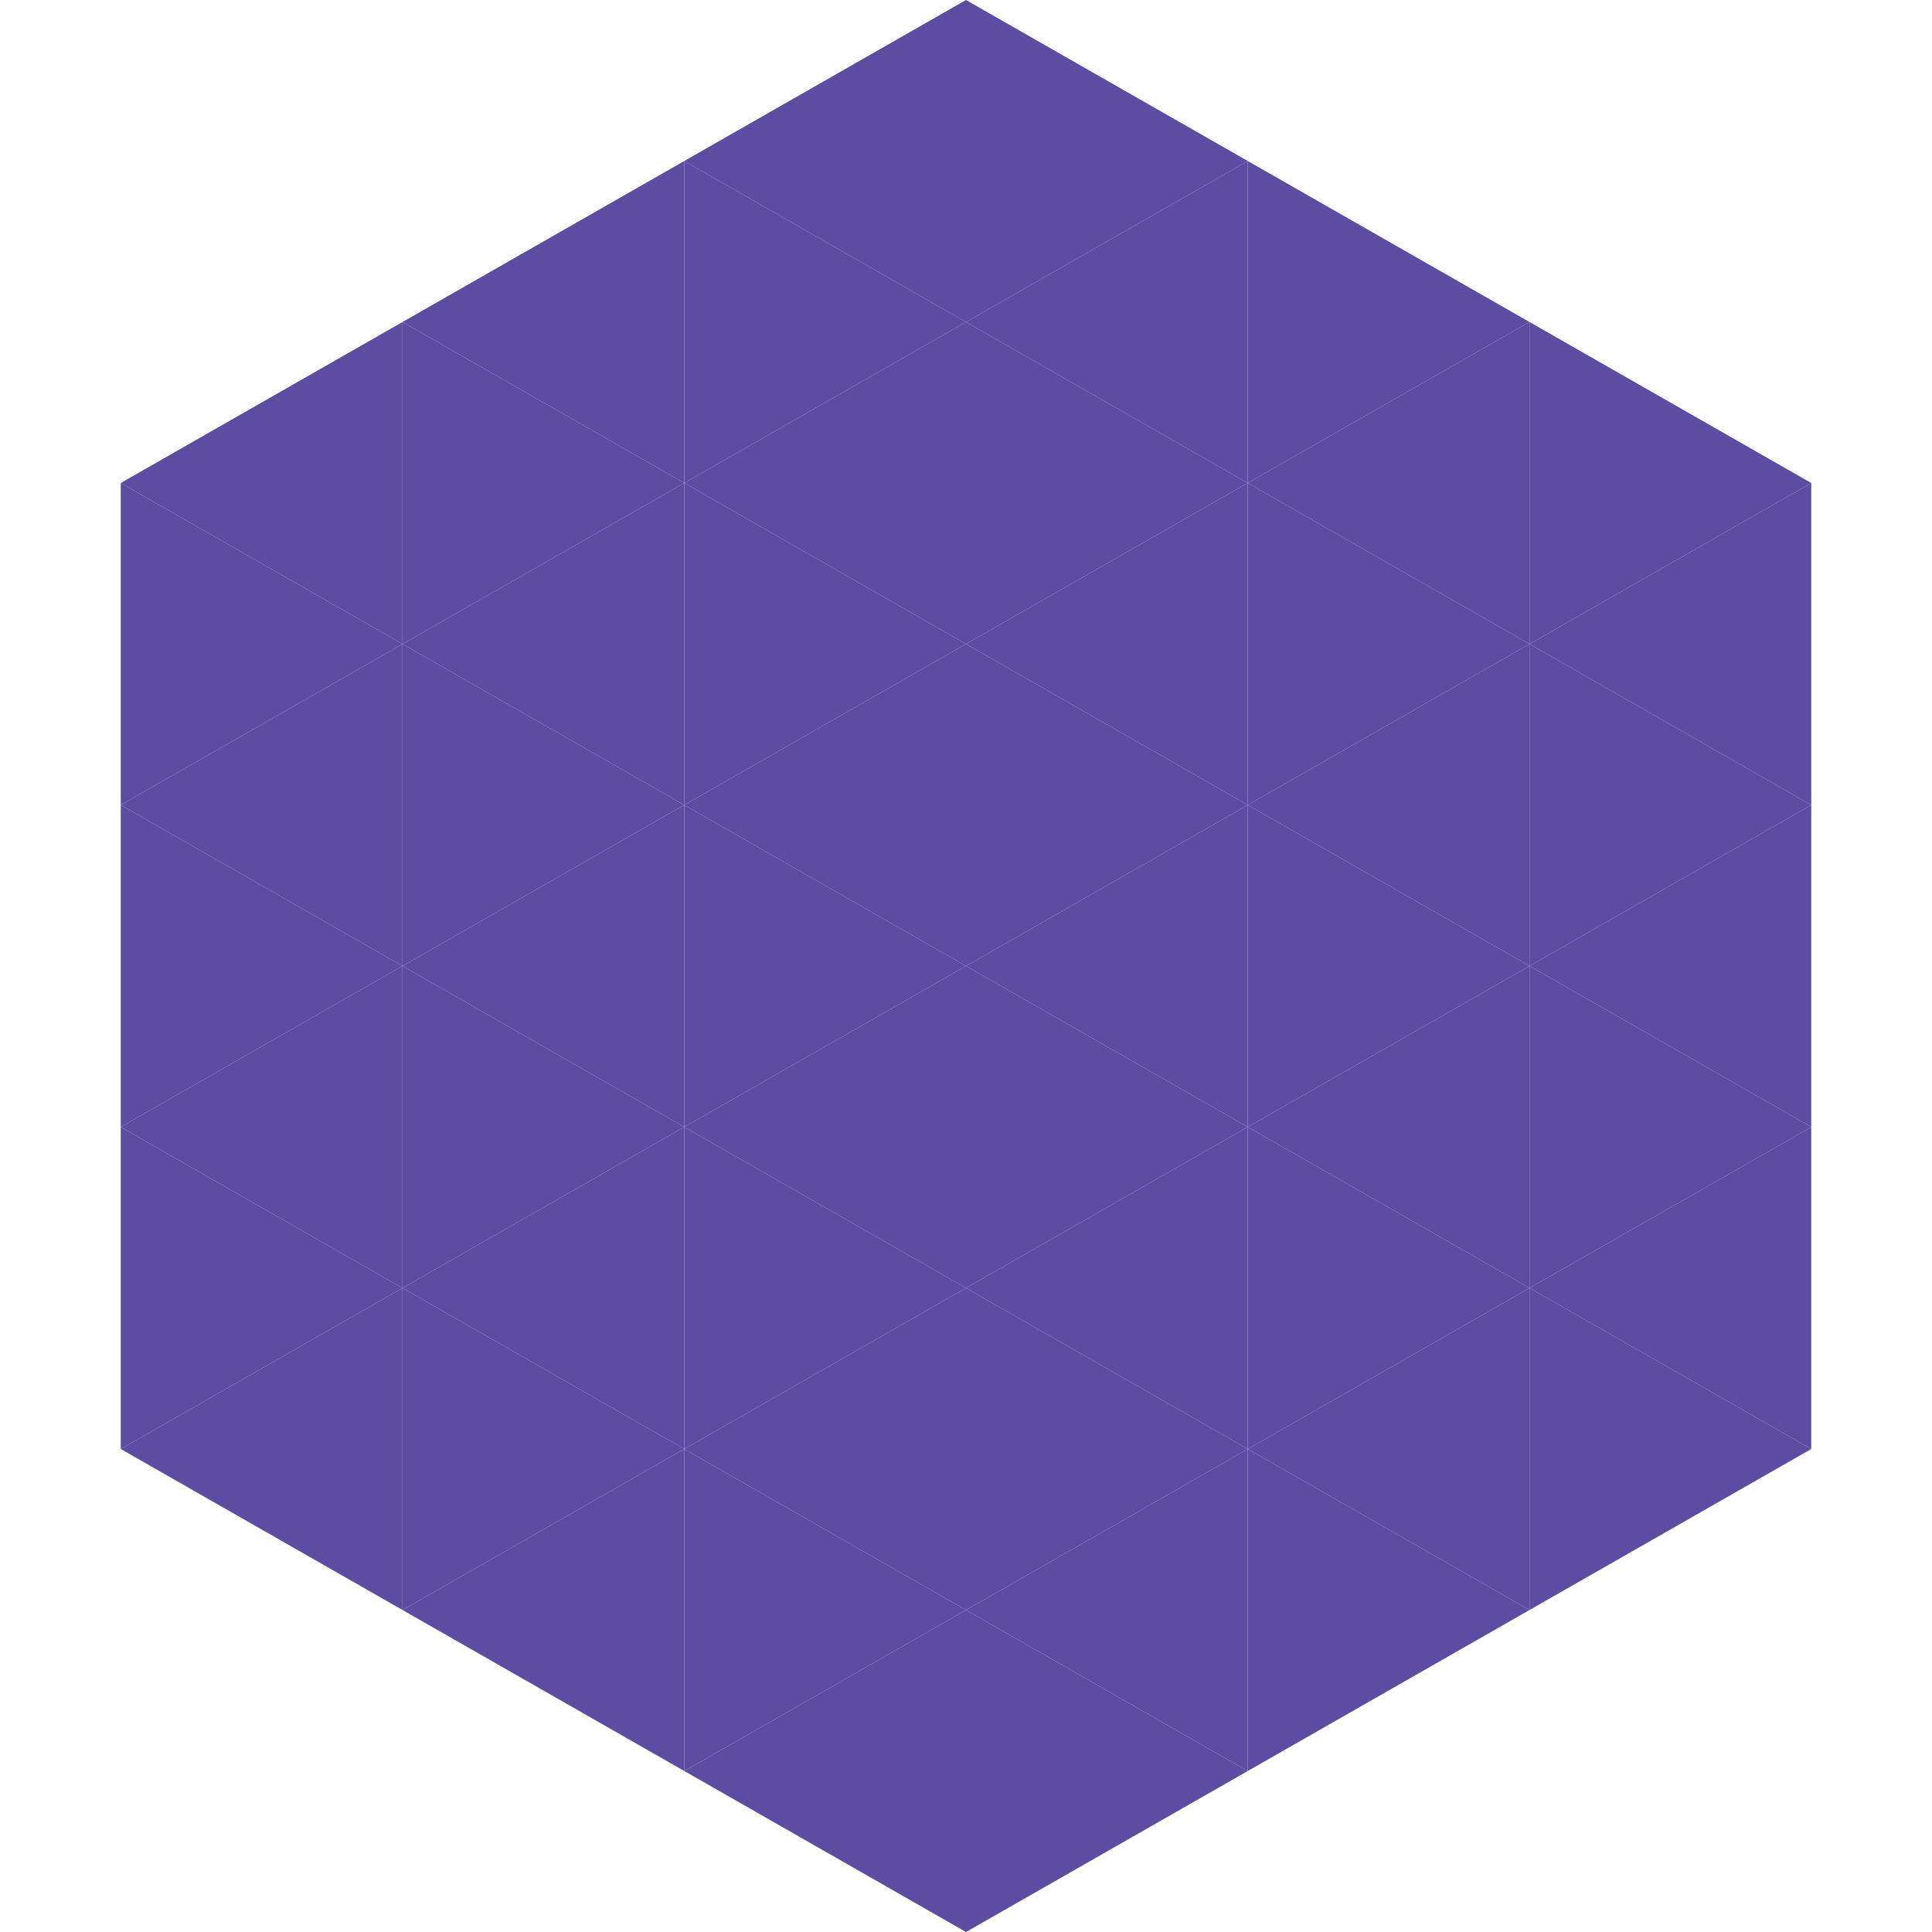
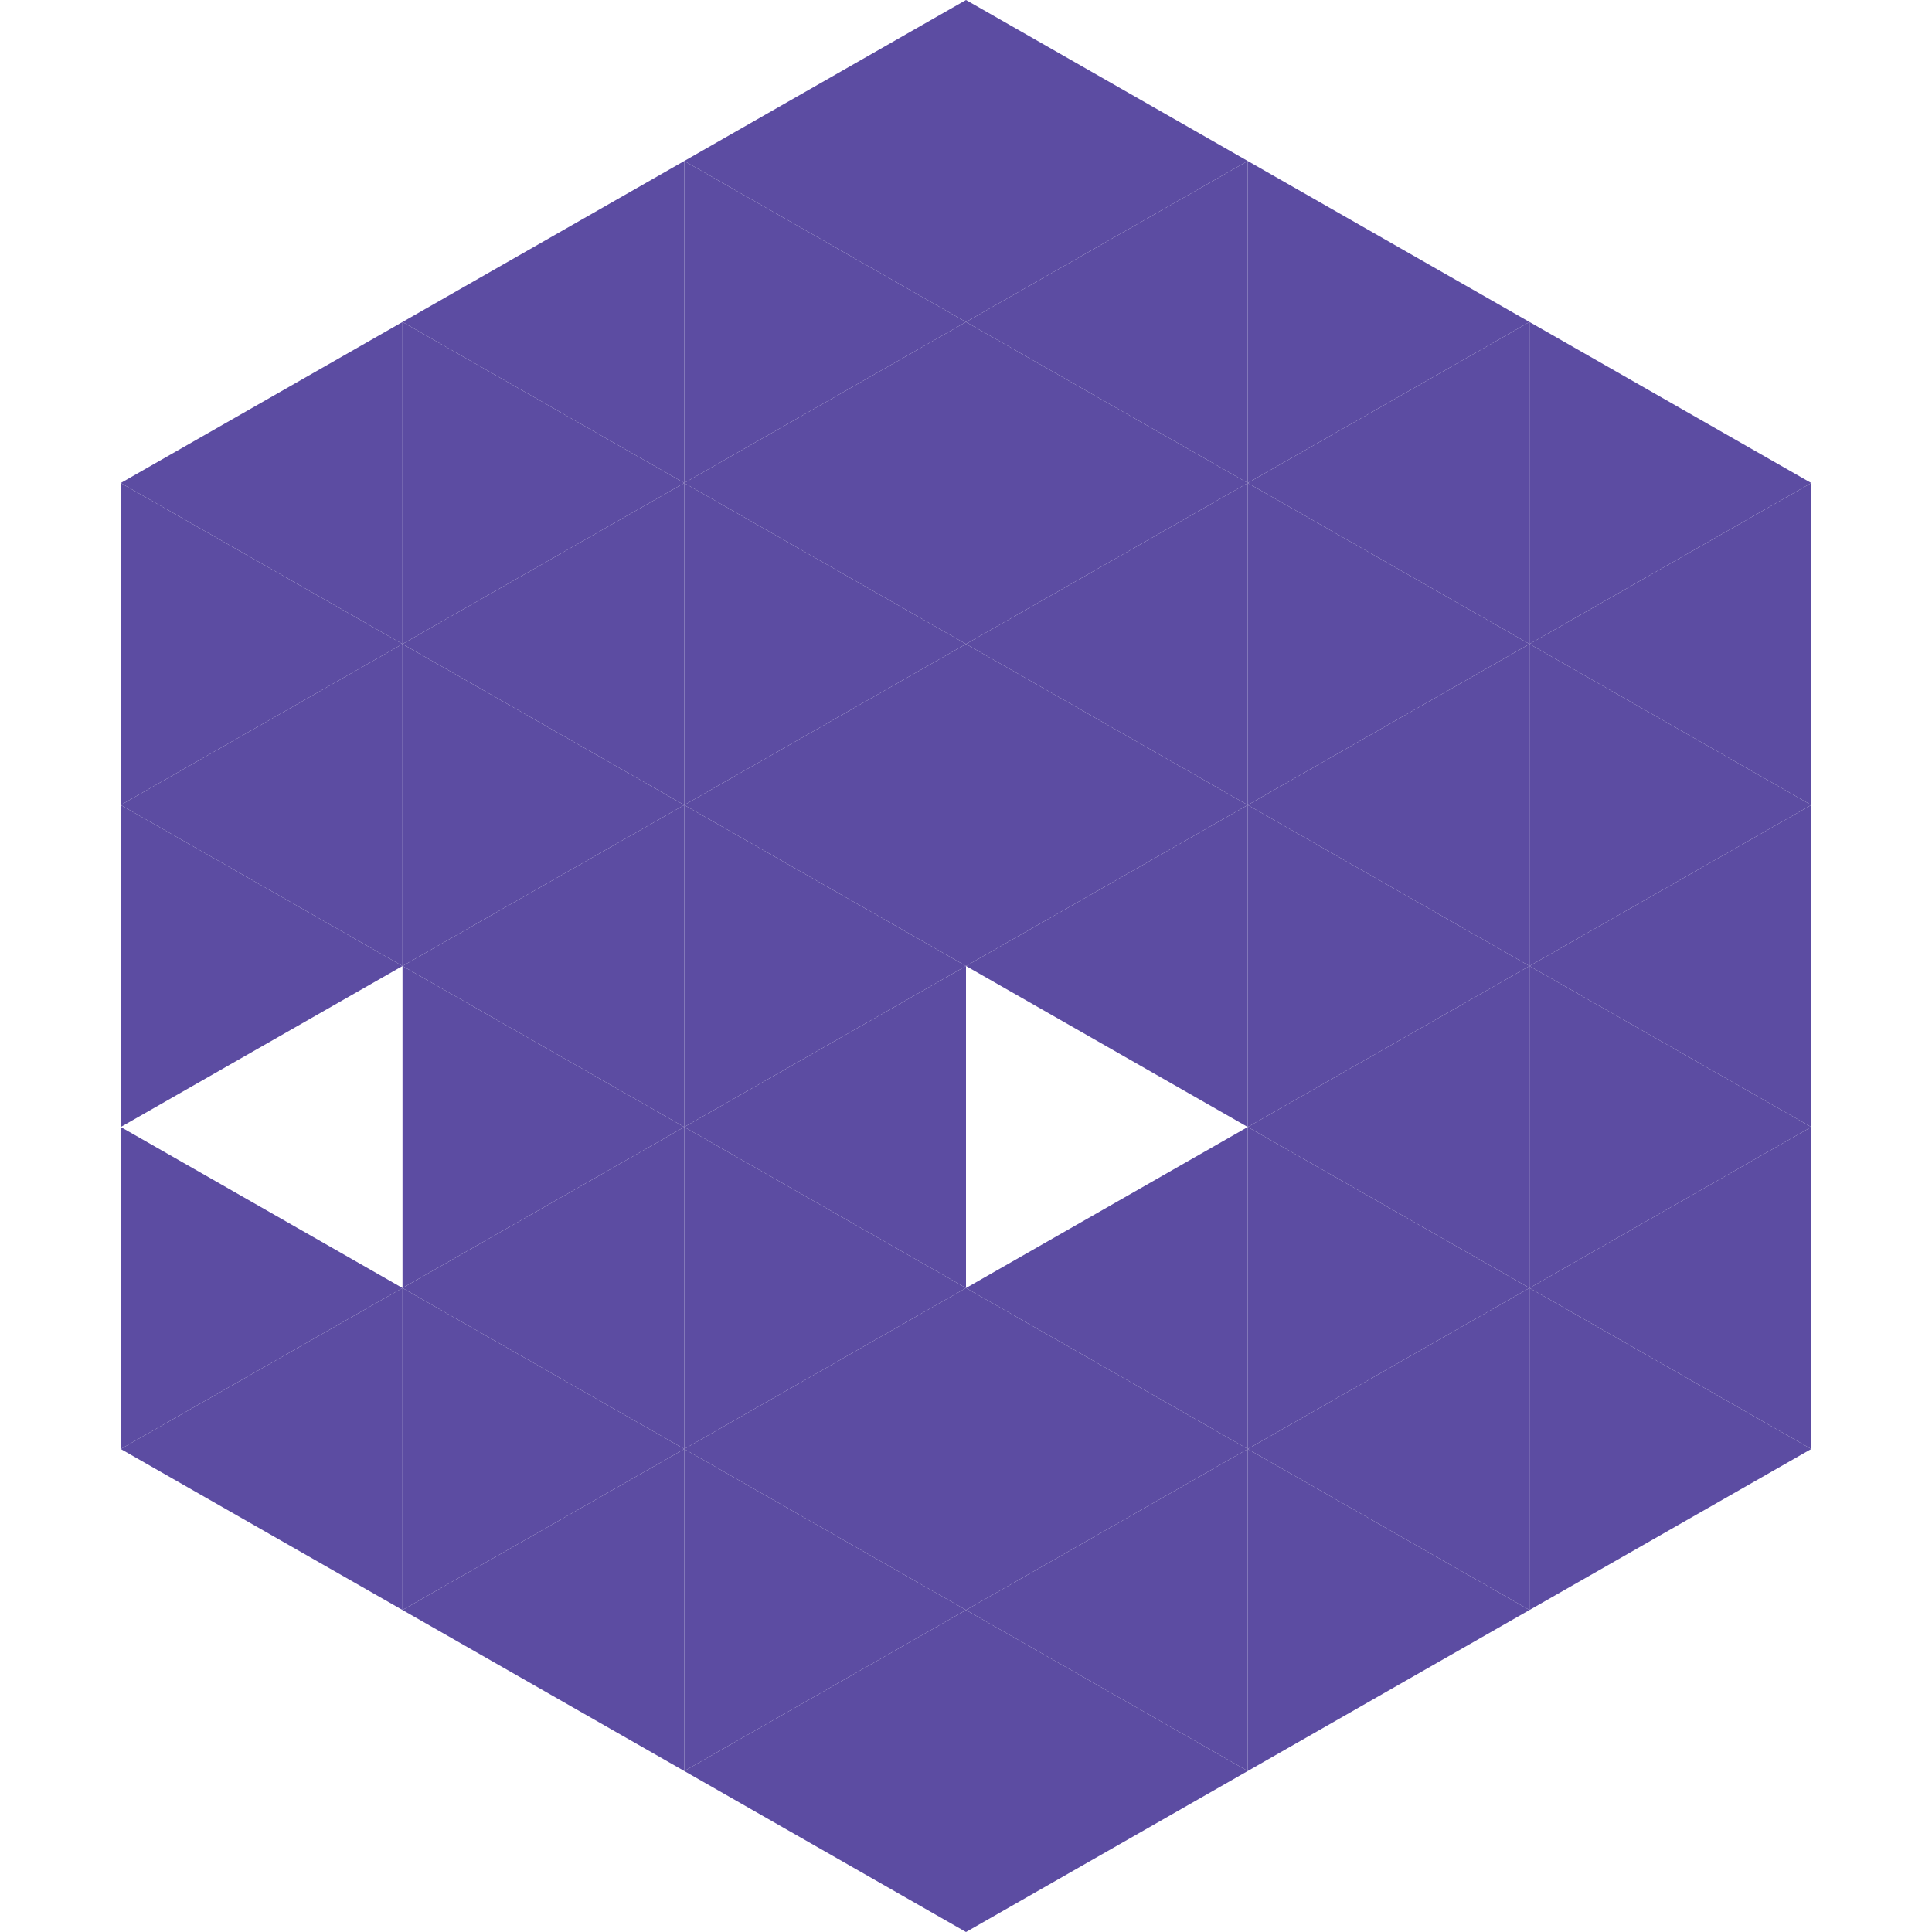
<svg xmlns="http://www.w3.org/2000/svg" width="240" height="240">
  <polygon points="50,40 15,60 50,80" style="fill:rgb(92,76,162)" />
  <polygon points="190,40 225,60 190,80" style="fill:rgb(92,76,162)" />
  <polygon points="15,60 50,80 15,100" style="fill:rgb(92,76,162)" />
  <polygon points="225,60 190,80 225,100" style="fill:rgb(92,76,162)" />
  <polygon points="50,80 15,100 50,120" style="fill:rgb(92,76,162)" />
  <polygon points="190,80 225,100 190,120" style="fill:rgb(92,76,162)" />
  <polygon points="15,100 50,120 15,140" style="fill:rgb(92,76,162)" />
  <polygon points="225,100 190,120 225,140" style="fill:rgb(92,76,162)" />
-   <polygon points="50,120 15,140 50,160" style="fill:rgb(92,76,162)" />
  <polygon points="190,120 225,140 190,160" style="fill:rgb(92,76,162)" />
  <polygon points="15,140 50,160 15,180" style="fill:rgb(92,76,162)" />
  <polygon points="225,140 190,160 225,180" style="fill:rgb(92,76,162)" />
  <polygon points="50,160 15,180 50,200" style="fill:rgb(92,76,162)" />
  <polygon points="190,160 225,180 190,200" style="fill:rgb(92,76,162)" />
  <polygon points="15,180 50,200 15,220" style="fill:rgb(255,255,255); fill-opacity:0" />
  <polygon points="225,180 190,200 225,220" style="fill:rgb(255,255,255); fill-opacity:0" />
  <polygon points="50,0 85,20 50,40" style="fill:rgb(255,255,255); fill-opacity:0" />
  <polygon points="190,0 155,20 190,40" style="fill:rgb(255,255,255); fill-opacity:0" />
  <polygon points="85,20 50,40 85,60" style="fill:rgb(92,76,162)" />
  <polygon points="155,20 190,40 155,60" style="fill:rgb(92,76,162)" />
  <polygon points="50,40 85,60 50,80" style="fill:rgb(92,76,162)" />
  <polygon points="190,40 155,60 190,80" style="fill:rgb(92,76,162)" />
  <polygon points="85,60 50,80 85,100" style="fill:rgb(92,76,162)" />
  <polygon points="155,60 190,80 155,100" style="fill:rgb(92,76,162)" />
  <polygon points="50,80 85,100 50,120" style="fill:rgb(92,76,162)" />
  <polygon points="190,80 155,100 190,120" style="fill:rgb(92,76,162)" />
  <polygon points="85,100 50,120 85,140" style="fill:rgb(92,76,162)" />
  <polygon points="155,100 190,120 155,140" style="fill:rgb(92,76,162)" />
  <polygon points="50,120 85,140 50,160" style="fill:rgb(92,76,162)" />
  <polygon points="190,120 155,140 190,160" style="fill:rgb(92,76,162)" />
  <polygon points="85,140 50,160 85,180" style="fill:rgb(92,76,162)" />
  <polygon points="155,140 190,160 155,180" style="fill:rgb(92,76,162)" />
  <polygon points="50,160 85,180 50,200" style="fill:rgb(92,76,162)" />
  <polygon points="190,160 155,180 190,200" style="fill:rgb(92,76,162)" />
  <polygon points="85,180 50,200 85,220" style="fill:rgb(92,76,162)" />
  <polygon points="155,180 190,200 155,220" style="fill:rgb(92,76,162)" />
  <polygon points="120,0 85,20 120,40" style="fill:rgb(92,76,162)" />
  <polygon points="120,0 155,20 120,40" style="fill:rgb(92,76,162)" />
  <polygon points="85,20 120,40 85,60" style="fill:rgb(92,76,162)" />
  <polygon points="155,20 120,40 155,60" style="fill:rgb(92,76,162)" />
  <polygon points="120,40 85,60 120,80" style="fill:rgb(92,76,162)" />
  <polygon points="120,40 155,60 120,80" style="fill:rgb(92,76,162)" />
  <polygon points="85,60 120,80 85,100" style="fill:rgb(92,76,162)" />
  <polygon points="155,60 120,80 155,100" style="fill:rgb(92,76,162)" />
  <polygon points="120,80 85,100 120,120" style="fill:rgb(92,76,162)" />
  <polygon points="120,80 155,100 120,120" style="fill:rgb(92,76,162)" />
  <polygon points="85,100 120,120 85,140" style="fill:rgb(92,76,162)" />
  <polygon points="155,100 120,120 155,140" style="fill:rgb(92,76,162)" />
  <polygon points="120,120 85,140 120,160" style="fill:rgb(92,76,162)" />
-   <polygon points="120,120 155,140 120,160" style="fill:rgb(92,76,162)" />
  <polygon points="85,140 120,160 85,180" style="fill:rgb(92,76,162)" />
  <polygon points="155,140 120,160 155,180" style="fill:rgb(92,76,162)" />
  <polygon points="120,160 85,180 120,200" style="fill:rgb(92,76,162)" />
  <polygon points="120,160 155,180 120,200" style="fill:rgb(92,76,162)" />
  <polygon points="85,180 120,200 85,220" style="fill:rgb(92,76,162)" />
  <polygon points="155,180 120,200 155,220" style="fill:rgb(92,76,162)" />
  <polygon points="120,200 85,220 120,240" style="fill:rgb(92,76,162)" />
  <polygon points="120,200 155,220 120,240" style="fill:rgb(92,76,162)" />
  <polygon points="85,220 120,240 85,260" style="fill:rgb(255,255,255); fill-opacity:0" />
  <polygon points="155,220 120,240 155,260" style="fill:rgb(255,255,255); fill-opacity:0" />
</svg>